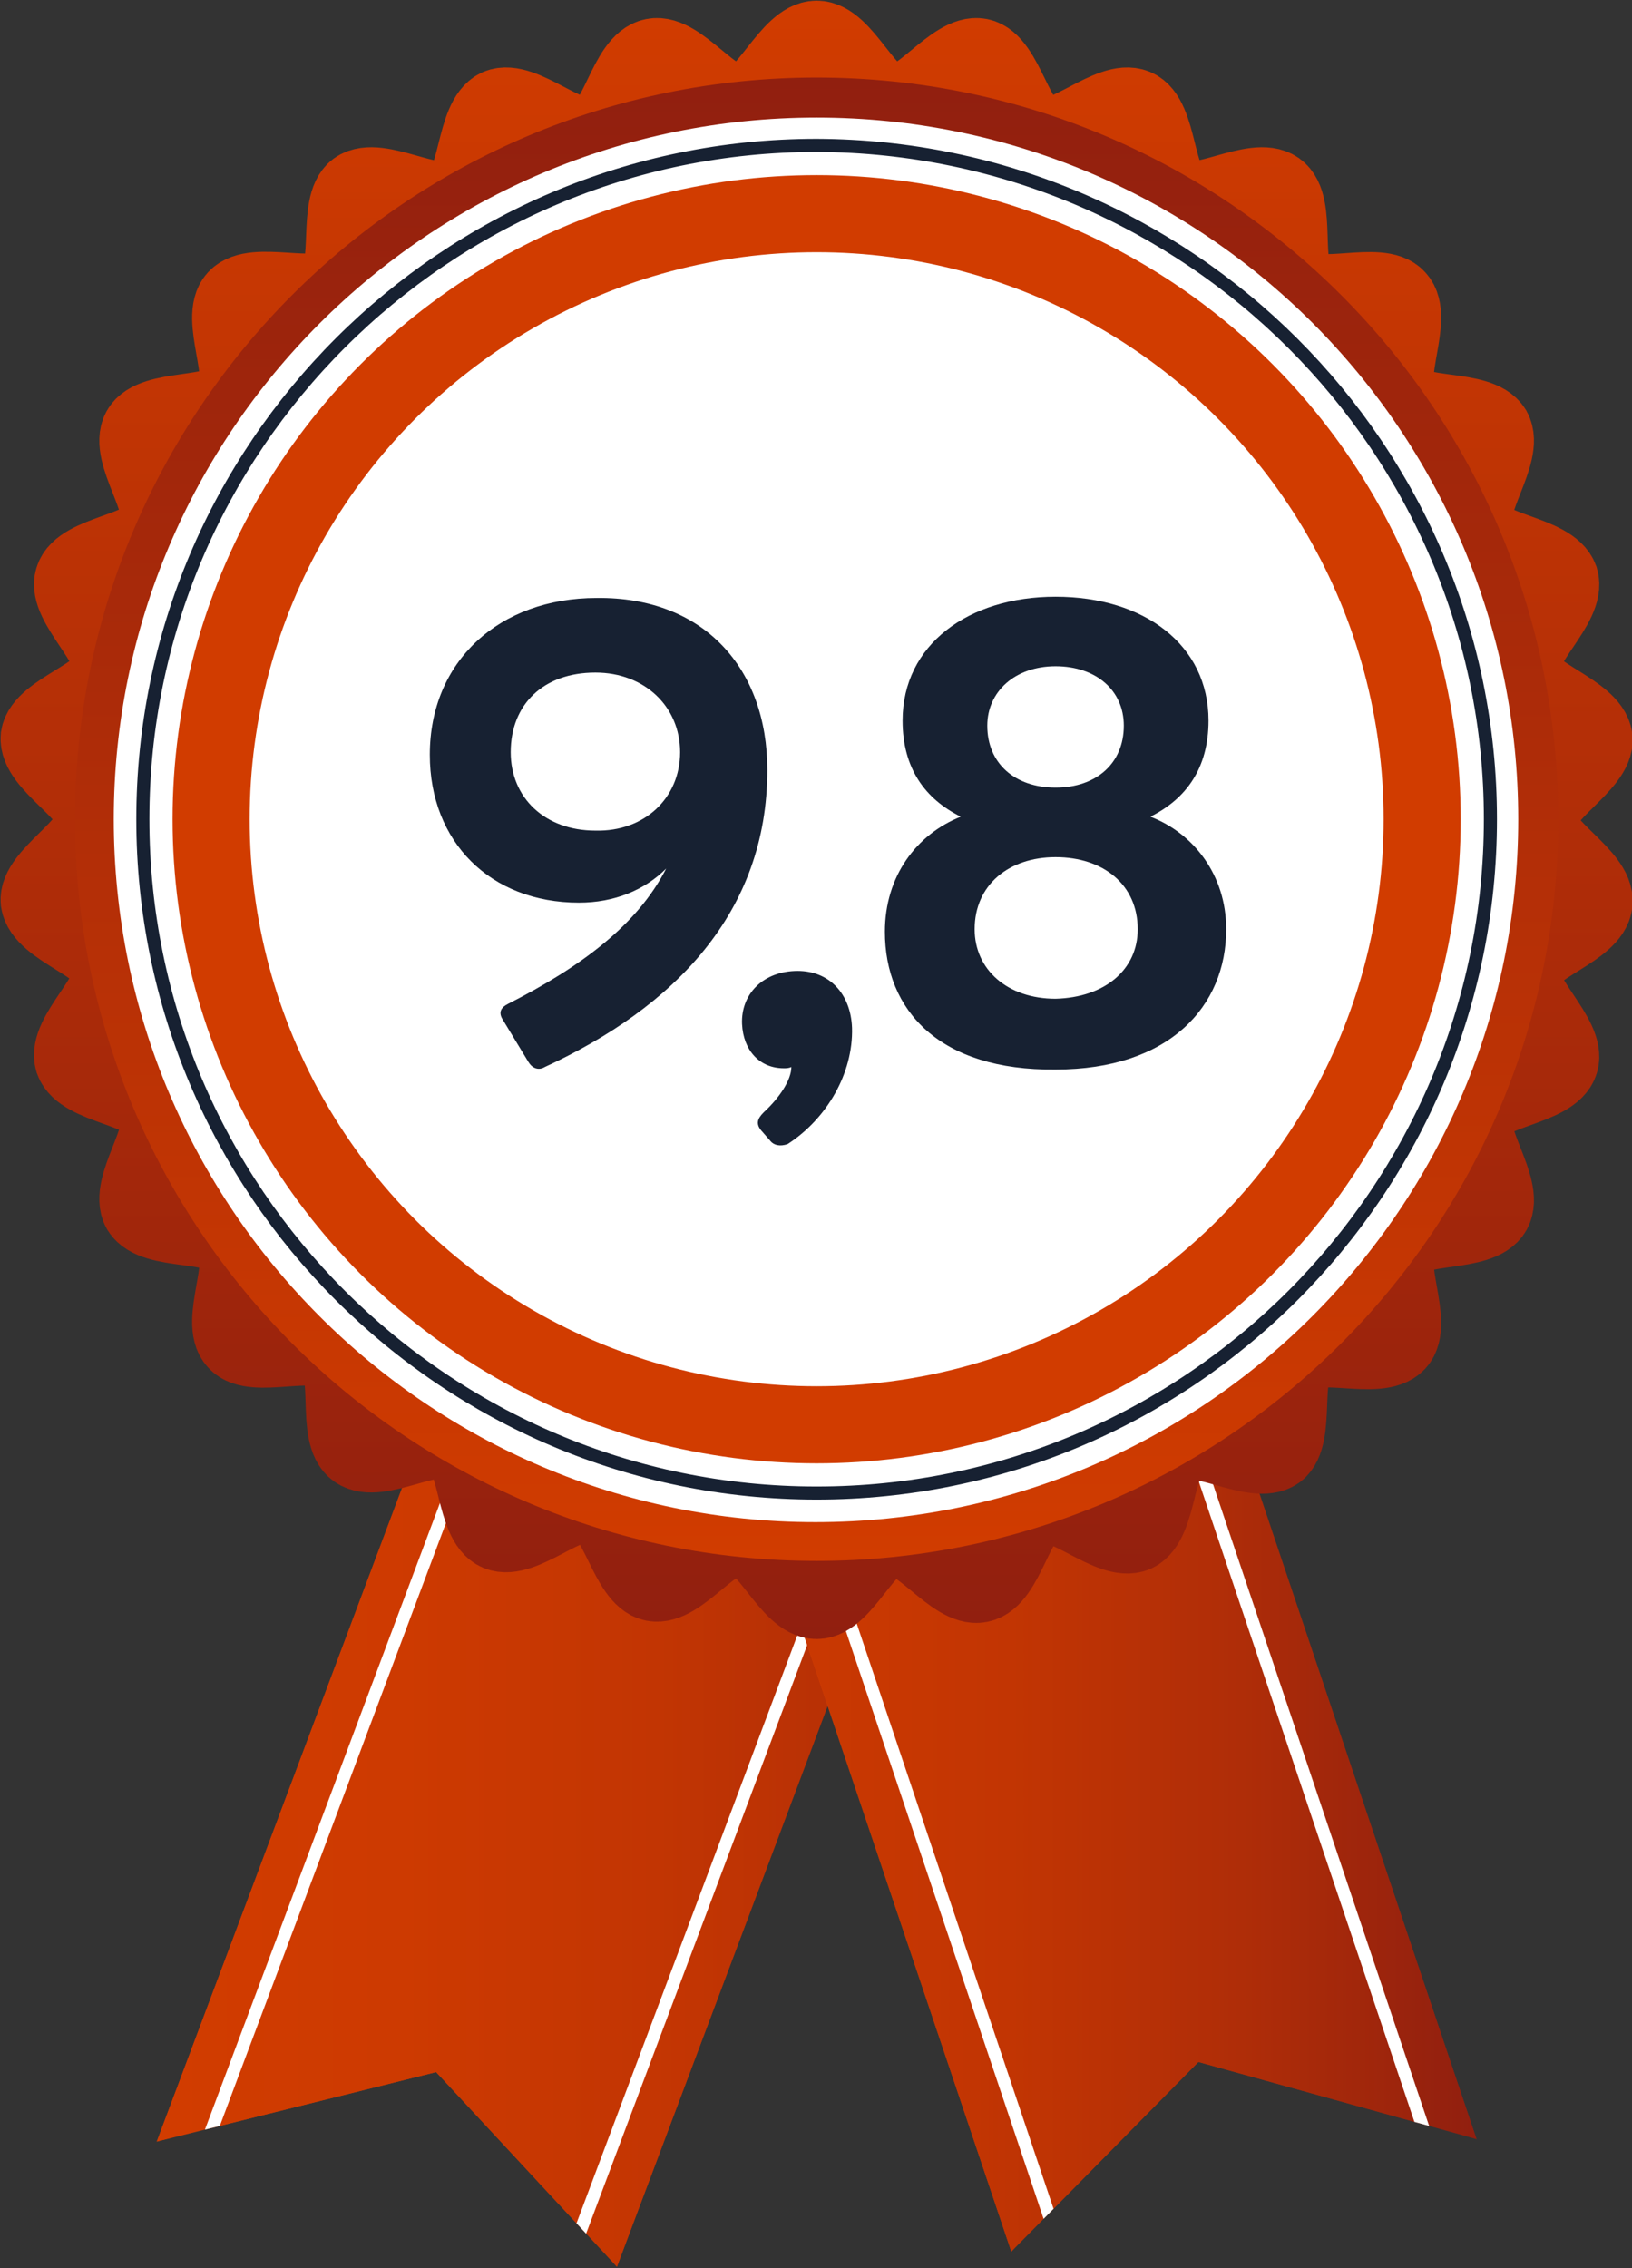
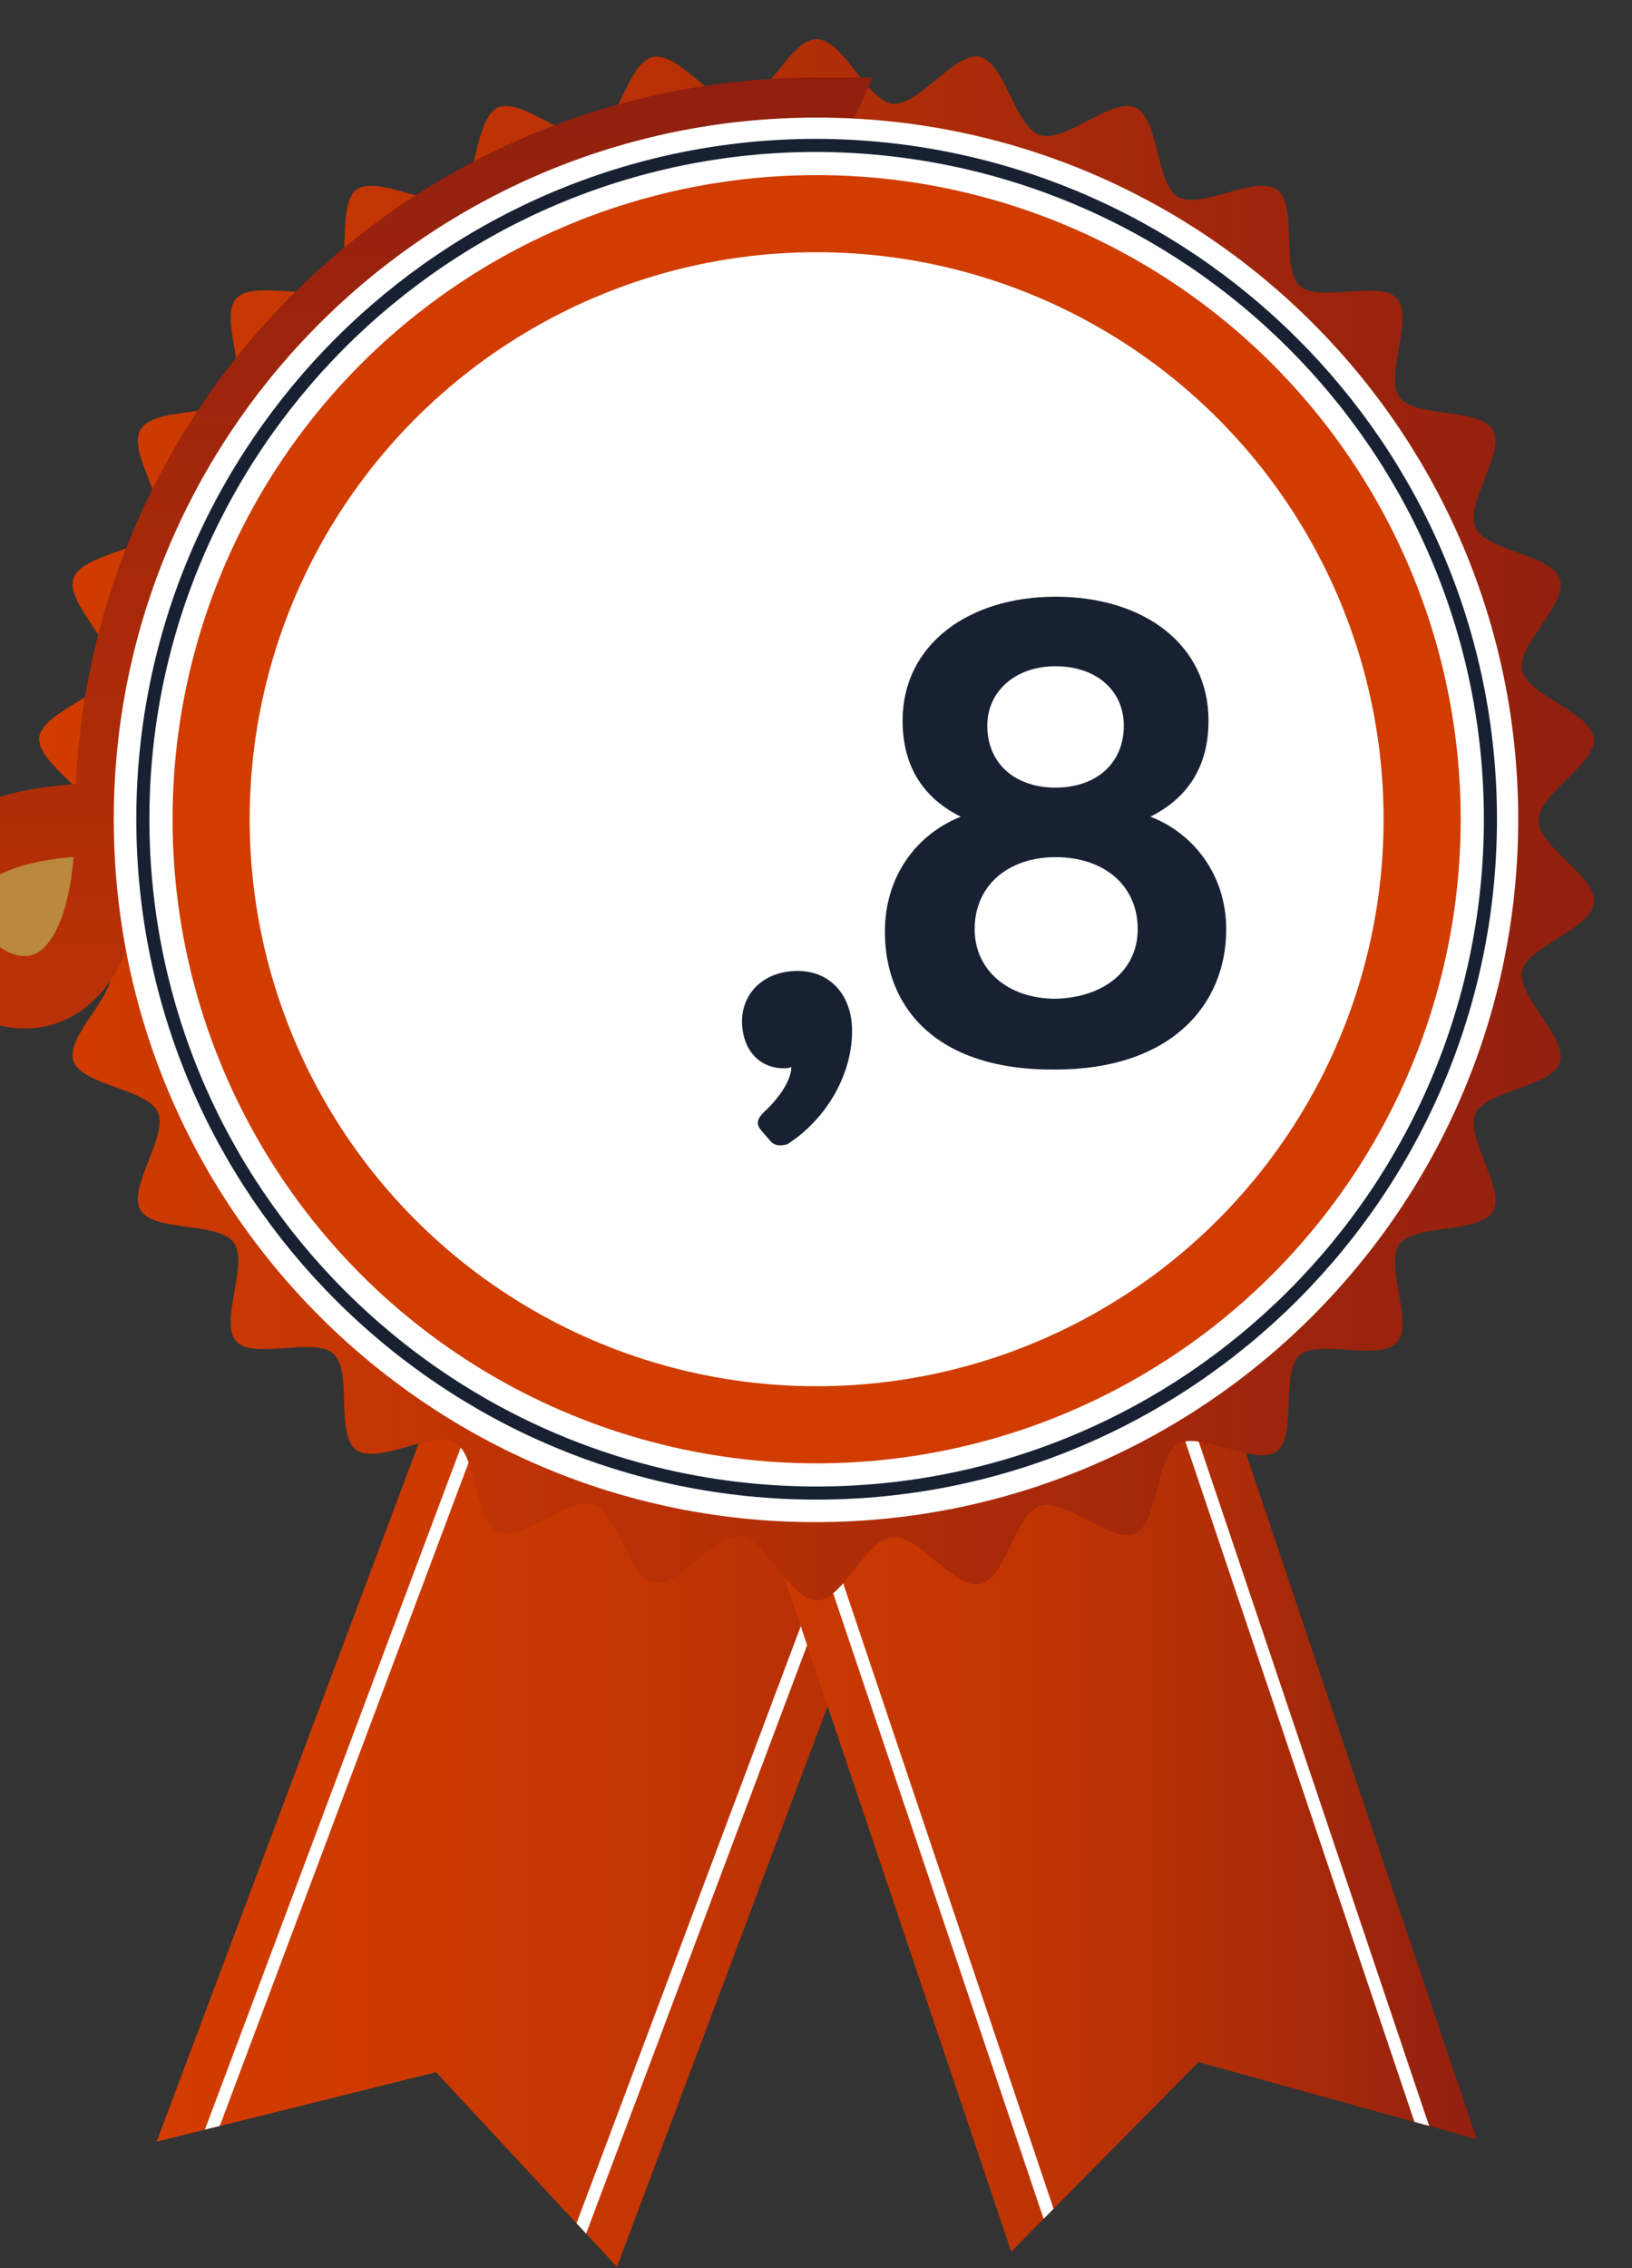
<svg xmlns="http://www.w3.org/2000/svg" xmlns:xlink="http://www.w3.org/1999/xlink" version="1.1" id="Laag_1" x="0px" y="0px" viewBox="0 0 129.1 179.4" style="enable-background:new 0 0 129.1 179.4;" xml:space="preserve">
  <rect x="0" y="0" width="129.1" height="179.4" fill="#333333" stroke="none" />
  <style type="text/css">
	.st0{fill:url(#SVGID_1_);}
	.st1{fill:url(#SVGID_3_);}
	.st2{clip-path:url(#SVGID_5_);fill:url(#SVGID_6_);stroke:#FFFFFF;stroke-miterlimit:10;}
	.st3{fill:url(#SVGID_8_);}
	.st4{fill:url(#SVGID_9_);}
	.st5{clip-path:url(#SVGID_11_);fill:url(#SVGID_12_);stroke:#FFFFFF;stroke-miterlimit:10;}
	.st6{fill:url(#SVGID_13_);}
	.st7{fill:none;stroke:url(#SVGID_14_);stroke-width:6.098;stroke-miterlimit:10;}
	.st8{fill:url(#SVGID_15_);stroke:url(#SVGID_16_);stroke-width:5.733;stroke-miterlimit:10;}
	.st9{fill:#FFFFFF;}
	.st10{fill:none;stroke:#172132;stroke-width:1.036;stroke-miterlimit:10;}
	.st11{fill:#FFFFFF;stroke:#D13C00;stroke-width:6.098;stroke-miterlimit:10;}
	.st12{fill:#172132;}
</style>
  <g id="BACKGROUND">
</g>
  <g id="DESIGNED_BY_FREEPIK">
</g>
  <g id="OBJECTS">
    <g>
      <g>
        <linearGradient id="SVGID_1_" gradientUnits="userSpaceOnUse" x1="12.4" y1="44.94" x2="78.4" y2="44.94" gradientTransform="matrix(1 0 0 -1 0 179.89)">
          <stop offset="0" style="stop-color:#D13C00" />
          <stop offset="0.263" style="stop-color:#CD3A01" />
          <stop offset="0.505" style="stop-color:#C23503" />
          <stop offset="0.74" style="stop-color:#AF2D08" />
          <stop offset="0.968" style="stop-color:#95210E" />
          <stop offset="1" style="stop-color:#911F0F" />
        </linearGradient>
        <polygon class="st0" points="48.8,179.3 77.9,101.9 78.4,100.5 42,90.6 12.4,169.4 35.6,163    " />
        <g>
          <g>
            <linearGradient id="SVGID_3_" gradientUnits="userSpaceOnUse" x1="12.4" y1="69.64" x2="97" y2="69.64" gradientTransform="matrix(1 0 0 -1 0 179.89)">
              <stop offset="0" style="stop-color:#D13C00" />
              <stop offset="0.263" style="stop-color:#CD3A01" />
              <stop offset="0.505" style="stop-color:#C23503" />
              <stop offset="0.74" style="stop-color:#AF2D08" />
              <stop offset="0.968" style="stop-color:#95210E" />
              <stop offset="1" style="stop-color:#911F0F" />
            </linearGradient>
            <polygon id="SVGID_2_" class="st1" points="48.8,179.3 96.1,53.4 97,51.1 60.5,41.2 12.4,169.4 34.5,163.9      " />
          </g>
          <g>
            <defs>
              <polygon id="SVGID_4_" points="48.8,179.3 96.1,53.4 97,51.1 60.5,41.2 12.4,169.4 34.5,163.9       " />
            </defs>
            <clipPath id="SVGID_5_">
              <use xlink:href="#SVGID_4_" style="overflow:visible;" />
            </clipPath>
            <linearGradient id="SVGID_6_" gradientUnits="userSpaceOnUse" x1="9.9" y1="61.49" x2="93.3" y2="61.49" gradientTransform="matrix(1 0 0 -1 0 179.89)">
              <stop offset="0" style="stop-color:#D13C00" />
              <stop offset="0.263" style="stop-color:#CD3A01" />
              <stop offset="0.505" style="stop-color:#C23503" />
              <stop offset="0.74" style="stop-color:#AF2D08" />
              <stop offset="0.968" style="stop-color:#95210E" />
              <stop offset="1" style="stop-color:#911F0F" />
            </linearGradient>
            <polygon class="st2" points="39.1,194.6 92.4,52.7 93.3,50.1 64.1,42.2 9.9,186.7 31.5,172.1      " />
          </g>
        </g>
      </g>
      <g>
        <linearGradient id="SVGID_8_" gradientUnits="userSpaceOnUse" x1="53.3" y1="45.99" x2="116.8" y2="45.99" gradientTransform="matrix(1 0 0 -1 0 179.89)">
          <stop offset="0" style="stop-color:#D13C00" />
          <stop offset="0.263" style="stop-color:#CD3A01" />
          <stop offset="0.505" style="stop-color:#C23503" />
          <stop offset="0.74" style="stop-color:#AF2D08" />
          <stop offset="0.968" style="stop-color:#95210E" />
          <stop offset="1" style="stop-color:#911F0F" />
        </linearGradient>
        <polygon class="st3" points="80,178.1 53.7,100 53.3,98.6 90,89.7 116.8,169.2 93.8,162.2    " />
        <g>
          <g>
            <linearGradient id="SVGID_9_" gradientUnits="userSpaceOnUse" x1="36.5" y1="70.94" x2="116.8" y2="70.94" gradientTransform="matrix(1 0 0 -1 0 179.89)">
              <stop offset="0" style="stop-color:#D13C00" />
              <stop offset="0.263" style="stop-color:#CD3A01" />
              <stop offset="0.505" style="stop-color:#C23503" />
              <stop offset="0.74" style="stop-color:#AF2D08" />
              <stop offset="0.968" style="stop-color:#95210E" />
              <stop offset="1" style="stop-color:#911F0F" />
            </linearGradient>
            <polygon id="SVGID_7_" class="st4" points="80,178.1 37.3,51 36.5,48.8 73.3,39.8 116.8,169.2 94.8,163.1      " />
          </g>
          <g>
            <defs>
              <polygon id="SVGID_10_" points="80,178.1 37.3,51 36.5,48.8 73.3,39.8 116.8,169.2 94.8,163.1       " />
            </defs>
            <clipPath id="SVGID_11_">
              <use xlink:href="#SVGID_10_" style="overflow:visible;" />
            </clipPath>
            <linearGradient id="SVGID_12_" gradientUnits="userSpaceOnUse" x1="40.2" y1="62.69" x2="118.7" y2="62.69" gradientTransform="matrix(1 0 0 -1 0 179.89)">
              <stop offset="0" style="stop-color:#D13C00" />
              <stop offset="0.263" style="stop-color:#CD3A01" />
              <stop offset="0.505" style="stop-color:#C23503" />
              <stop offset="0.74" style="stop-color:#AF2D08" />
              <stop offset="0.968" style="stop-color:#95210E" />
              <stop offset="1" style="stop-color:#911F0F" />
            </linearGradient>
            <polygon class="st5" points="89.2,193.7 41,50.4 40.2,47.9 69.6,40.7 118.7,186.5 97.6,171.4      " />
          </g>
        </g>
      </g>
    </g>
    <g>
      <linearGradient id="SVGID_13_" gradientUnits="userSpaceOnUse" x1="3.094" y1="115.04" x2="125.939" y2="115.04" gradientTransform="matrix(1 0 0 -1 0 179.89)">
        <stop offset="0" style="stop-color:#D13C00" />
        <stop offset="1" style="stop-color:#911F0F" />
      </linearGradient>
      <path class="st6" d="M64.6,126.6c-2.1,0-3.9-4.8-6-5.1c-2.1-0.2-4.9,4.1-6.9,3.7s-2.8-5.6-4.8-6.2s-5.6,3-7.5,2.2s-1.6-6-3.4-7.1    c-1.8-1-6.1,1.8-7.8,0.6c-1.7-1.2-0.3-6.2-1.8-7.6s-6.4,0.5-7.7-1c-1.4-1.5,1-6.1-0.2-7.8c-1.2-1.7-6.3-0.8-7.4-2.6    c-1-1.8,2.2-5.8,1.4-7.7c-0.8-1.9-6-2.1-6.7-4.1c-0.6-2,3.4-5.2,3-7.2c-0.4-2-5.4-3.3-5.7-5.4c-0.2-2,4.4-4.4,4.4-6.5    s-4.6-4.4-4.4-6.5c0.3-2,5.3-3.3,5.7-5.3c0.4-2-3.6-5.3-3-7.2c0.6-2,5.8-2.2,6.7-4.1c0.8-1.9-2.4-5.9-1.4-7.7s6.1-1,7.4-2.6    c1.2-1.7-1.2-6.3,0.2-7.8c1.4-1.5,6.2,0.3,7.7-1c1.5-1.4,0.2-6.4,1.8-7.6c1.7-1.2,6,1.6,7.8,0.6s1.5-6.2,3.4-7.1    c1.9-0.8,5.5,2.8,7.5,2.2s2.7-5.8,4.8-6.2c2-0.4,4.8,3.9,6.9,3.7c2-0.2,3.9-5.1,6-5.1c2.1,0,3.9,4.8,6,5.1    c2.1,0.2,4.9-4.1,6.9-3.7s2.8,5.6,4.8,6.2c2,0.6,5.6-3,7.5-2.2s1.6,6,3.4,7.1c1.8,1,6.1-1.8,7.8-0.6c1.7,1.2,0.3,6.2,1.8,7.6    c1.5,1.4,6.4-0.5,7.7,1c1.4,1.5-1,6.1,0.2,7.8c1.2,1.7,6.3,0.8,7.4,2.6c1,1.8-2.2,5.8-1.4,7.7c0.8,1.9,6,2.1,6.7,4.1    c0.6,2-3.4,5.2-3,7.2s5.4,3.3,5.7,5.4c0.2,2-4.4,4.4-4.4,6.5c0,2.1,4.6,4.4,4.4,6.5s-5.2,3.4-5.7,5.4c-0.4,2,3.6,5.3,3,7.2    c-0.6,2-5.8,2.2-6.7,4.1c-0.8,1.9,2.4,5.9,1.4,7.7c-1,1.8-6.1,1-7.4,2.6c-1.2,1.7,1.2,6.3-0.2,7.8c-1.4,1.5-6.2-0.3-7.7,1    c-1.5,1.4-0.2,6.4-1.8,7.6c-1.7,1.2-6-1.6-7.8-0.6s-1.5,6.2-3.4,7.1c-1.9,0.8-5.5-2.8-7.5-2.2c-2,0.6-2.7,5.8-4.8,6.2    c-2,0.4-4.8-3.9-6.9-3.7C68.5,121.7,66.7,126.6,64.6,126.6z" />
      <linearGradient id="SVGID_14_" gradientUnits="userSpaceOnUse" x1="-199.207" y1="976.064" x2="-69.608" y2="976.064" gradientTransform="matrix(0 1 1 0 -911.465 199.258)">
        <stop offset="0" style="stop-color:#D13C00" />
        <stop offset="1" style="stop-color:#911F0F" />
      </linearGradient>
-       <path class="st7" d="M64.6,126.6c-2.1,0-3.9-4.8-6-5.1c-2.1-0.2-4.9,4.1-6.9,3.7s-2.8-5.6-4.8-6.2s-5.6,3-7.5,2.2s-1.6-6-3.4-7.1    c-1.8-1-6.1,1.8-7.8,0.6c-1.7-1.2-0.3-6.2-1.8-7.6s-6.4,0.5-7.7-1c-1.4-1.5,1-6.1-0.2-7.8c-1.2-1.7-6.3-0.8-7.4-2.6    c-1-1.8,2.2-5.8,1.4-7.7c-0.8-1.9-6-2.1-6.7-4.1c-0.6-2,3.4-5.2,3-7.2c-0.4-2-5.4-3.3-5.7-5.4c-0.2-2,4.4-4.4,4.4-6.5    s-4.6-4.4-4.4-6.5c0.3-2,5.3-3.3,5.7-5.3c0.4-2-3.6-5.3-3-7.2c0.6-2,5.8-2.2,6.7-4.1c0.8-1.9-2.4-5.9-1.4-7.7s6.1-1,7.4-2.6    c1.2-1.7-1.2-6.3,0.2-7.8c1.4-1.5,6.2,0.3,7.7-1c1.5-1.4,0.2-6.4,1.8-7.6c1.7-1.2,6,1.6,7.8,0.6s1.5-6.2,3.4-7.1    c1.9-0.8,5.5,2.8,7.5,2.2s2.7-5.8,4.8-6.2c2-0.4,4.8,3.9,6.9,3.7c2-0.2,3.9-5.1,6-5.1c2.1,0,3.9,4.8,6,5.1    c2.1,0.2,4.9-4.1,6.9-3.7s2.8,5.6,4.8,6.2c2,0.6,5.6-3,7.5-2.2s1.6,6,3.4,7.1c1.8,1,6.1-1.8,7.8-0.6c1.7,1.2,0.3,6.2,1.8,7.6    c1.5,1.4,6.4-0.5,7.7,1c1.4,1.5-1,6.1,0.2,7.8c1.2,1.7,6.3,0.8,7.4,2.6c1,1.8-2.2,5.8-1.4,7.7c0.8,1.9,6,2.1,6.7,4.1    c0.6,2-3.4,5.2-3,7.2s5.4,3.3,5.7,5.4c0.2,2-4.4,4.4-4.4,6.5c0,2.1,4.6,4.4,4.4,6.5s-5.2,3.4-5.7,5.4c-0.4,2,3.6,5.3,3,7.2    c-0.6,2-5.8,2.2-6.7,4.1c-0.8,1.9,2.4,5.9,1.4,7.7c-1,1.8-6.1,1-7.4,2.6c-1.2,1.7,1.2,6.3-0.2,7.8c-1.4,1.5-6.2-0.3-7.7,1    c-1.5,1.4-0.2,6.4-1.8,7.6c-1.7,1.2-6-1.6-7.8-0.6s-1.5,6.2-3.4,7.1c-1.9,0.8-5.5-2.8-7.5-2.2c-2,0.6-2.7,5.8-4.8,6.2    c-2,0.4-4.8-3.9-6.9-3.7C68.5,121.7,66.7,126.6,64.6,126.6z" />
    </g>
    <linearGradient id="SVGID_15_" gradientUnits="userSpaceOnUse" x1="-824.277" y1="-132.294" x2="-768.475" y2="-35.642" gradientTransform="matrix(0 -1 -1 0 -19.368 -731.576)">
      <stop offset="9.230770e-02" style="stop-color:#996D33" />
      <stop offset="0.112" style="stop-color:#A27938" />
      <stop offset="0.249" style="stop-color:#DEC55A" />
      <stop offset="0.312" style="stop-color:#F5E368" />
      <stop offset="0.373" style="stop-color:#E4C75B" />
      <stop offset="0.468" style="stop-color:#CCA249" />
      <stop offset="0.518" style="stop-color:#C39442" />
      <stop offset="1" style="stop-color:#B9873D" />
    </linearGradient>
    <linearGradient id="SVGID_16_" gradientUnits="userSpaceOnUse" x1="-855.042" y1="-83.968" x2="-737.709" y2="-83.968" gradientTransform="matrix(0 -1 -1 0 -19.368 -731.576)">
      <stop offset="0" style="stop-color:#D13C00" />
      <stop offset="1" style="stop-color:#911F0F" />
    </linearGradient>
-     <path class="st8" d="M64.6,9c30.8,0,55.8,25,55.8,55.8s-25,55.8-55.8,55.8S8.8,95.6,8.8,64.8C8.8,34,33.8,9,64.6,9z" />
+     <path class="st8" d="M64.6,9s-25,55.8-55.8,55.8S8.8,95.6,8.8,64.8C8.8,34,33.8,9,64.6,9z" />
    <path class="st9" d="M120.1,64.8c0,30.7-24.9,55.6-55.6,55.6C33.9,120.4,9,95.5,9,64.8C9,34.2,33.9,9.3,64.6,9.3   S120.1,34.2,120.1,64.8z" />
    <path class="st10" d="M117.9,64.8c0,29.4-23.9,53.3-53.3,53.3S11.3,94.2,11.3,64.8s23.9-53.3,53.3-53.3   C94,11.6,117.9,35.4,117.9,64.8z" />
    <ellipse class="st11" cx="64.6" cy="64.8" rx="47.9" ry="47.9" />
    <g>
-       <path class="st12" d="M60.7,60.9c0,11.3-7.4,18.8-17.6,23.5c-0.5,0.3-1,0.1-1.3-0.4l-2-3.3c-0.4-0.6-0.2-1,0.4-1.3    c5.7-2.9,10.2-6.2,12.5-10.7c-1.7,1.7-4.1,2.7-6.9,2.7c-7,0-11.8-4.8-11.8-11.7c0-7.4,5.5-12.4,13.2-12.4    C55.7,47.2,60.7,52.9,60.7,60.9z M53.8,59.5c0-3.6-2.8-6.3-6.7-6.3c-4.1,0-6.7,2.5-6.7,6.3c0,3.6,2.7,6.2,6.7,6.2    C51,65.8,53.8,63.1,53.8,59.5z" />
      <path class="st12" d="M60.9,90.2l-0.7-0.8c-0.4-0.5-0.3-0.9,0.2-1.4c1.3-1.2,2.2-2.6,2.2-3.6c-0.2,0.1-0.4,0.1-0.6,0.1    c-1.9,0-3.2-1.4-3.3-3.5c-0.1-2.4,1.7-4.2,4.4-4.2c2.5,0,4.2,1.8,4.3,4.5c0.1,3.6-2,7.2-5.1,9.2C61.7,90.7,61.2,90.6,60.9,90.2z" />
      <path class="st12" d="M70,73.7c0-4.4,2.5-7.7,6-9.1c-2.8-1.4-4.6-3.8-4.6-7.6c0-6,5.2-9.8,12.1-9.8c7,0,12.1,3.8,12.1,9.8    c0,3.8-1.8,6.2-4.6,7.6c3.4,1.3,6,4.6,6,8.9c0,6.1-4.5,11.1-13.5,11.1C74.3,84.7,70,79.9,70,73.7z M90,73.5c0-3.5-2.7-5.7-6.5-5.7    c-3.7,0-6.4,2.2-6.4,5.7c0,3.2,2.6,5.5,6.4,5.5C87.4,78.9,90,76.7,90,73.5z M88.9,57.4c0-2.8-2.2-4.7-5.4-4.7    c-3.2,0-5.4,2-5.4,4.7c0,3,2.2,4.9,5.4,4.9C86.7,62.3,88.9,60.4,88.9,57.4z" />
    </g>
  </g>
</svg>